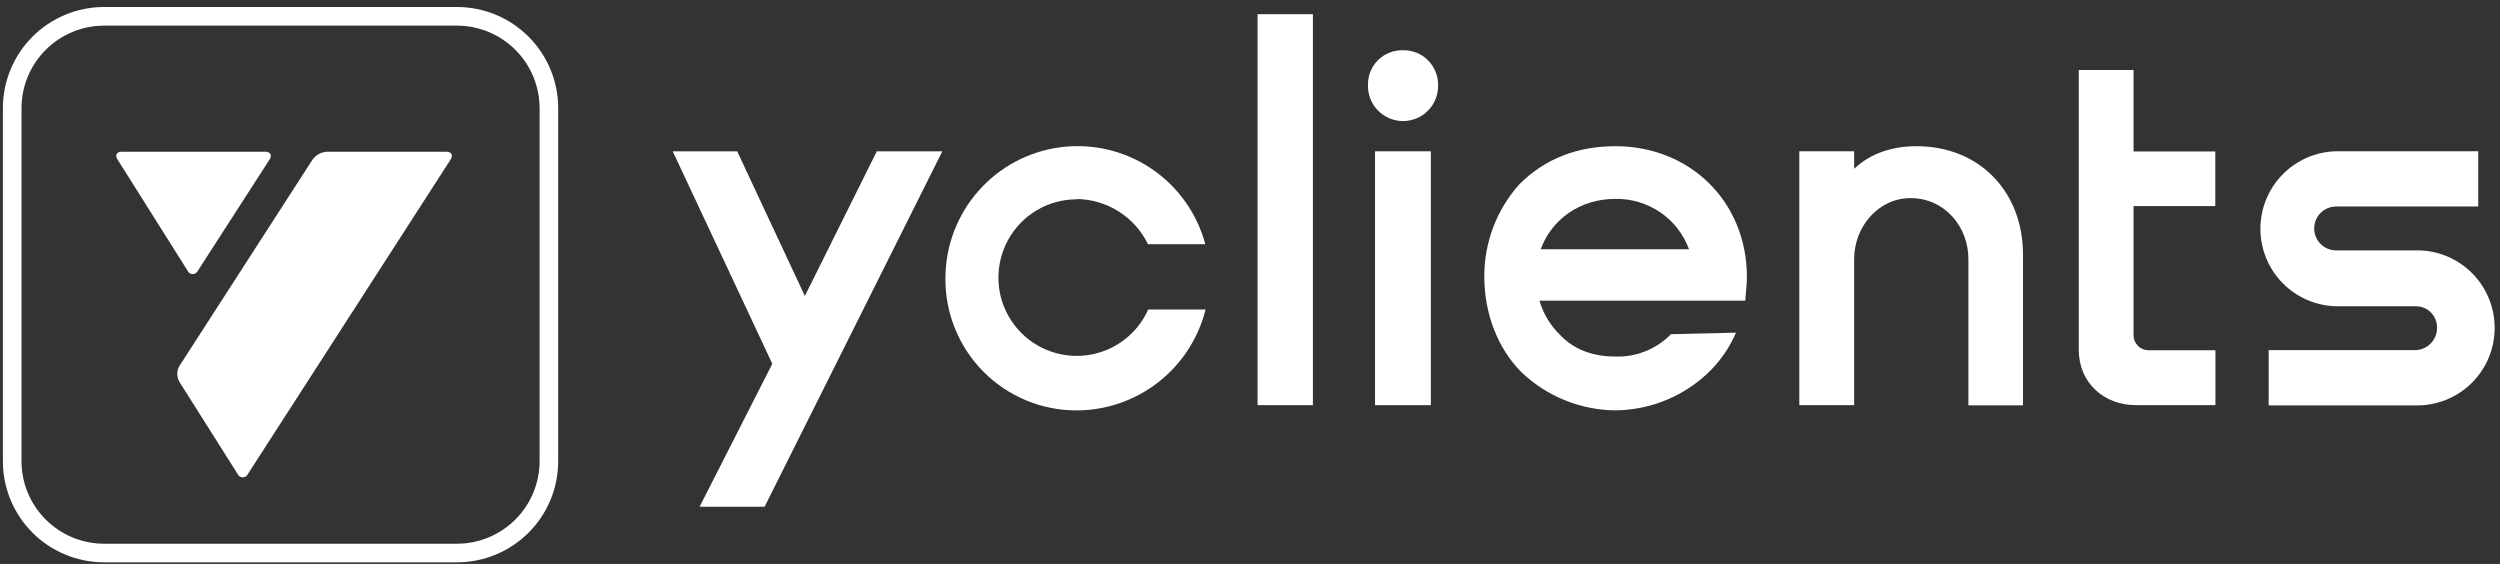
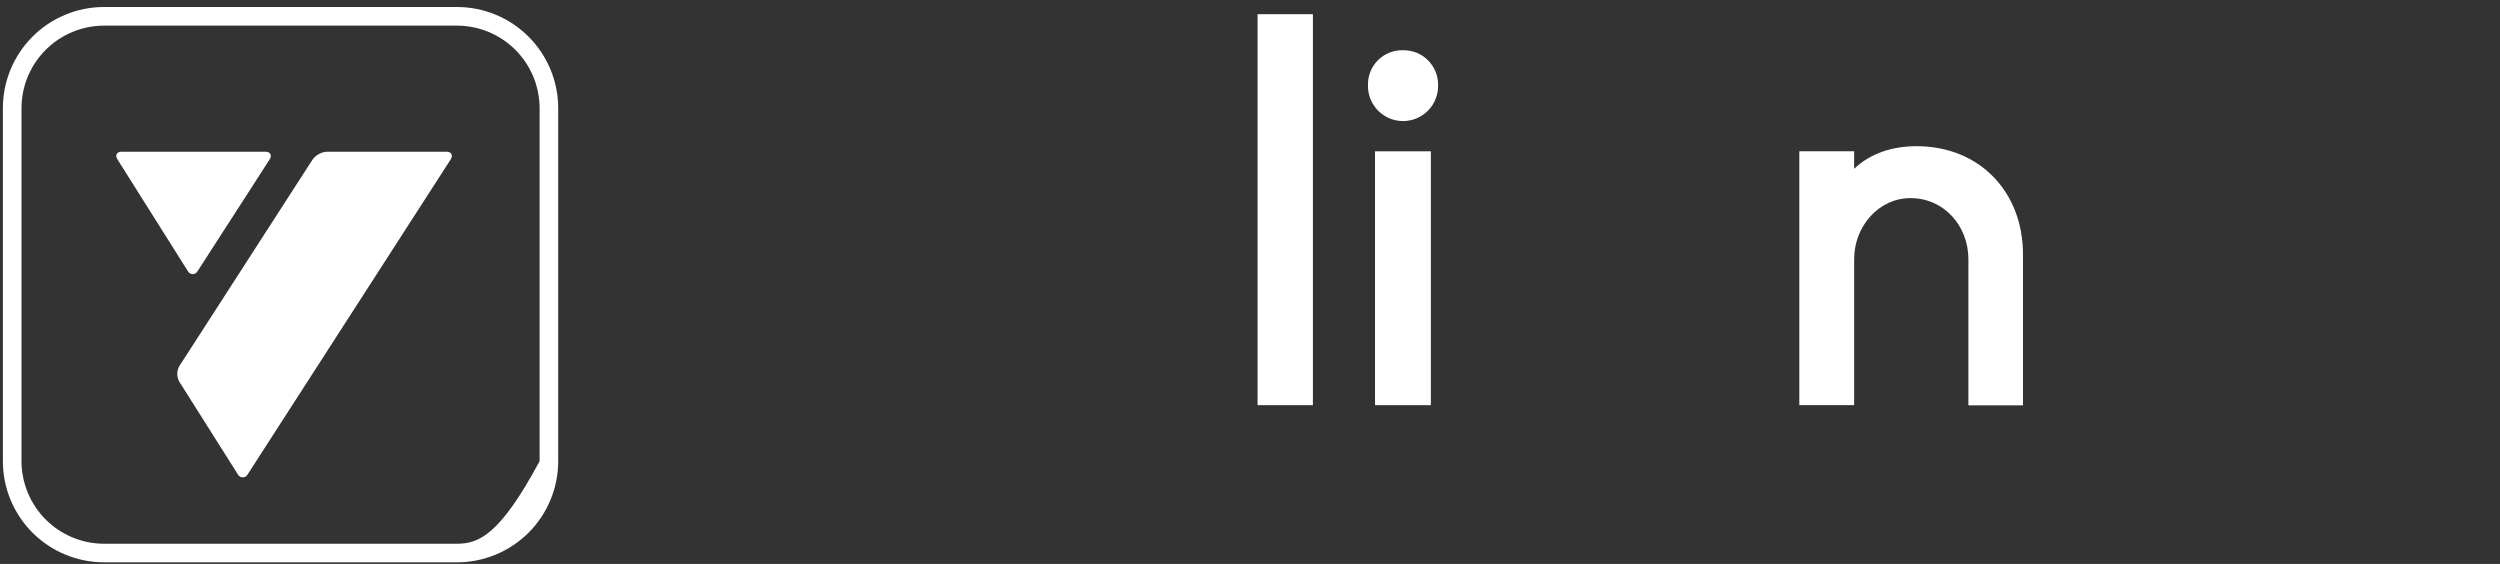
<svg xmlns="http://www.w3.org/2000/svg" width="266" height="60" viewBox="0 0 266 60" fill="none">
  <rect x="0" y="0" width="266" height="60" fill="#333333" stroke="none" />
-   <path d="M85.637 31.491L78.438 16.099H71.577L82.173 38.706L74.441 53.914H81.354L100.264 16.099H93.292L85.637 31.491Z" fill="white" />
  <path d="M139.693 1.51H133.806V43.109H139.693V1.51Z" fill="white" />
-   <path d="M114.548 21.176C116.137 21.191 117.687 21.651 119.029 22.499C120.371 23.346 121.452 24.553 122.145 25.982H128.244C127.363 22.688 125.313 19.824 122.479 17.925C119.644 16.026 116.214 15.226 112.832 15.667C109.451 16.108 106.34 17.765 104.092 20.333C101.839 22.896 100.594 26.191 100.594 29.602C100.574 31.443 100.923 33.274 101.621 34.98C102.314 36.685 103.341 38.24 104.639 39.548C105.938 40.856 107.483 41.893 109.184 42.601C110.885 43.308 112.711 43.667 114.552 43.667C117.706 43.662 120.769 42.601 123.254 40.658C125.74 38.715 127.503 35.997 128.273 32.935H122.169C121.558 34.306 120.589 35.483 119.363 36.346C118.138 37.208 116.704 37.727 115.206 37.843C113.714 37.959 112.212 37.668 110.87 37.005C109.528 36.341 108.385 35.328 107.571 34.069C106.757 32.809 106.292 31.355 106.238 29.858C106.18 28.361 106.529 26.874 107.246 25.556C107.963 24.238 109.019 23.138 110.308 22.373C111.597 21.607 113.07 21.205 114.567 21.205L114.548 21.176Z" fill="white" />
  <path d="M152.242 16.099H146.302V43.11H152.242V16.099Z" fill="white" />
  <path d="M149.277 5.347C148.787 5.333 148.303 5.42 147.847 5.599C147.392 5.778 146.98 6.045 146.631 6.389C146.282 6.733 146.006 7.145 145.822 7.595C145.638 8.046 145.546 8.53 145.551 9.02C145.531 9.519 145.619 10.018 145.798 10.488C145.977 10.953 146.248 11.379 146.597 11.743C146.946 12.101 147.363 12.387 147.823 12.586C148.283 12.78 148.778 12.881 149.281 12.881C149.78 12.881 150.28 12.78 150.74 12.586C151.2 12.392 151.617 12.106 151.966 11.743C152.314 11.384 152.586 10.958 152.765 10.488C152.944 10.023 153.027 9.524 153.012 9.02C153.017 8.53 152.92 8.046 152.731 7.6C152.542 7.15 152.266 6.743 151.922 6.399C151.573 6.055 151.161 5.788 150.711 5.604C150.25 5.425 149.766 5.338 149.277 5.347Z" fill="white" />
-   <path d="M227.015 7.45H221.182V37.218C221.182 40.794 223.934 43.105 227.228 43.105H235.722V37.271H228.614C228.406 37.271 228.197 37.228 227.999 37.15C227.805 37.068 227.626 36.952 227.48 36.801C227.33 36.651 227.214 36.477 227.131 36.278C227.049 36.084 227.01 35.876 227.01 35.663V21.927H235.707V16.118H227.01V7.45H227.015Z" fill="white" />
-   <path d="M171.874 15.556C167.877 15.556 164.417 16.854 161.66 19.606C159.243 22.31 157.91 25.813 157.93 29.442C157.93 33.337 159.335 37.005 161.82 39.543C164.519 42.15 168.119 43.623 171.869 43.662C175.687 43.628 179.335 42.097 182.024 39.393C183.158 38.24 184.069 36.883 184.708 35.396L177.794 35.556C177.024 36.346 176.099 36.961 175.076 37.373C174.054 37.785 172.954 37.974 171.854 37.935C169.476 37.935 167.421 37.179 165.968 35.609C164.945 34.611 164.194 33.361 163.797 31.99H185.701L185.726 31.544C185.779 30.953 185.871 30.149 185.871 29.471C185.866 21.442 179.815 15.556 171.874 15.556ZM163.933 26.525C165.086 23.342 168.114 21.161 171.859 21.161C173.565 21.128 175.236 21.627 176.646 22.586C178.056 23.545 179.127 24.926 179.713 26.525H163.933Z" fill="white" />
  <path d="M203.928 15.556C201.428 15.556 199.069 16.263 197.281 17.959V16.093H191.448V43.105H197.281V27.567C197.281 24.107 199.873 21.079 203.279 21.079C206.855 21.079 209.437 24.054 209.437 27.567V43.124H215.246V27.121C215.266 20.415 210.624 15.556 203.928 15.556Z" fill="white" />
-   <path d="M256.996 26.641H248.566C247.946 26.641 247.35 26.394 246.914 25.958C246.473 25.522 246.23 24.926 246.23 24.306C246.23 23.686 246.477 23.09 246.914 22.654C247.35 22.218 247.946 21.971 248.566 21.971H263.682V16.094H248.566C246.41 16.142 244.365 17.034 242.858 18.574C241.351 20.115 240.508 22.184 240.508 24.34C240.508 26.496 241.351 28.565 242.858 30.105C244.365 31.646 246.414 32.538 248.566 32.586H256.996C257.301 32.577 257.607 32.635 257.888 32.746C258.173 32.858 258.43 33.027 258.643 33.245C258.861 33.463 259.031 33.72 259.142 34.001C259.254 34.287 259.312 34.587 259.302 34.892C259.302 35.508 259.06 36.104 258.629 36.544C258.198 36.985 257.611 37.242 256.991 37.257H241.385V43.134H256.991C258.091 43.158 259.181 42.964 260.208 42.562C261.231 42.16 262.161 41.554 262.951 40.789C263.735 40.018 264.36 39.103 264.787 38.09C265.213 37.078 265.431 35.987 265.431 34.888C265.431 33.788 265.213 32.698 264.787 31.685C264.36 30.672 263.735 29.752 262.951 28.986C262.166 28.221 261.231 27.615 260.208 27.213C259.186 26.806 258.096 26.612 256.996 26.641Z" fill="white" />
-   <path d="M48.631 0.745H11.077C9.662 0.745 8.262 1.021 6.954 1.564C5.646 2.106 4.459 2.896 3.461 3.899C2.463 4.897 1.668 6.084 1.125 7.392C0.583 8.7 0.307 10.1 0.307 11.515V49.069C0.307 50.484 0.583 51.884 1.125 53.187C1.668 54.495 2.458 55.678 3.461 56.68C4.459 57.678 5.646 58.473 6.954 59.011C8.262 59.553 9.658 59.83 11.072 59.83H48.626C50.041 59.83 51.441 59.553 52.744 59.011C54.053 58.468 55.235 57.678 56.238 56.68C57.236 55.682 58.03 54.495 58.573 53.187C59.115 51.879 59.392 50.484 59.392 49.069V11.515C59.392 10.1 59.115 8.7 58.573 7.397C58.035 6.089 57.24 4.907 56.242 3.904C55.244 2.906 54.057 2.111 52.754 1.568C51.441 1.026 50.041 0.745 48.631 0.745ZM57.415 49.069C57.41 51.399 56.485 53.628 54.837 55.275C53.19 56.923 50.956 57.848 48.631 57.853H11.077C8.747 57.853 6.513 56.928 4.866 55.28C3.219 53.633 2.288 51.399 2.288 49.069V11.515C2.288 9.185 3.214 6.951 4.861 5.304C6.508 3.657 8.742 2.731 11.072 2.726H48.626C50.956 2.731 53.19 3.657 54.837 5.304C56.485 6.951 57.41 9.185 57.415 11.515V49.069Z" fill="white" />
+   <path d="M48.631 0.745H11.077C9.662 0.745 8.262 1.021 6.954 1.564C5.646 2.106 4.459 2.896 3.461 3.899C2.463 4.897 1.668 6.084 1.125 7.392C0.583 8.7 0.307 10.1 0.307 11.515V49.069C0.307 50.484 0.583 51.884 1.125 53.187C1.668 54.495 2.458 55.678 3.461 56.68C4.459 57.678 5.646 58.473 6.954 59.011C8.262 59.553 9.658 59.83 11.072 59.83H48.626C50.041 59.83 51.441 59.553 52.744 59.011C54.053 58.468 55.235 57.678 56.238 56.68C57.236 55.682 58.03 54.495 58.573 53.187C59.115 51.879 59.392 50.484 59.392 49.069V11.515C59.392 10.1 59.115 8.7 58.573 7.397C58.035 6.089 57.24 4.907 56.242 3.904C55.244 2.906 54.057 2.111 52.754 1.568C51.441 1.026 50.041 0.745 48.631 0.745ZM57.415 49.069C53.19 56.923 50.956 57.848 48.631 57.853H11.077C8.747 57.853 6.513 56.928 4.866 55.28C3.219 53.633 2.288 51.399 2.288 49.069V11.515C2.288 9.185 3.214 6.951 4.861 5.304C6.508 3.657 8.742 2.731 11.072 2.726H48.626C50.956 2.731 53.19 3.657 54.837 5.304C56.485 6.951 57.41 9.185 57.415 11.515V49.069Z" fill="white" />
  <path d="M47.492 16.142H34.789C34.489 16.162 34.198 16.244 33.931 16.389C33.665 16.535 33.437 16.733 33.258 16.976L19.081 38.953C18.936 39.204 18.863 39.495 18.863 39.786C18.863 40.077 18.941 40.367 19.081 40.619L25.297 50.455C25.346 50.556 25.419 50.644 25.515 50.702C25.608 50.765 25.719 50.794 25.83 50.794C25.942 50.794 26.053 50.76 26.145 50.702C26.242 50.644 26.315 50.556 26.363 50.455L47.943 16.976C48.243 16.52 48.035 16.142 47.492 16.142Z" fill="white" />
  <path d="M21.034 28.836L28.679 16.976C28.975 16.53 28.771 16.142 28.233 16.142H12.957C12.414 16.142 12.206 16.52 12.511 16.98L19.977 28.831C20.026 28.928 20.099 29.015 20.191 29.073C20.283 29.132 20.394 29.166 20.501 29.166C20.612 29.166 20.719 29.137 20.811 29.078C20.913 29.015 20.985 28.933 21.034 28.836Z" fill="white" />
</svg>